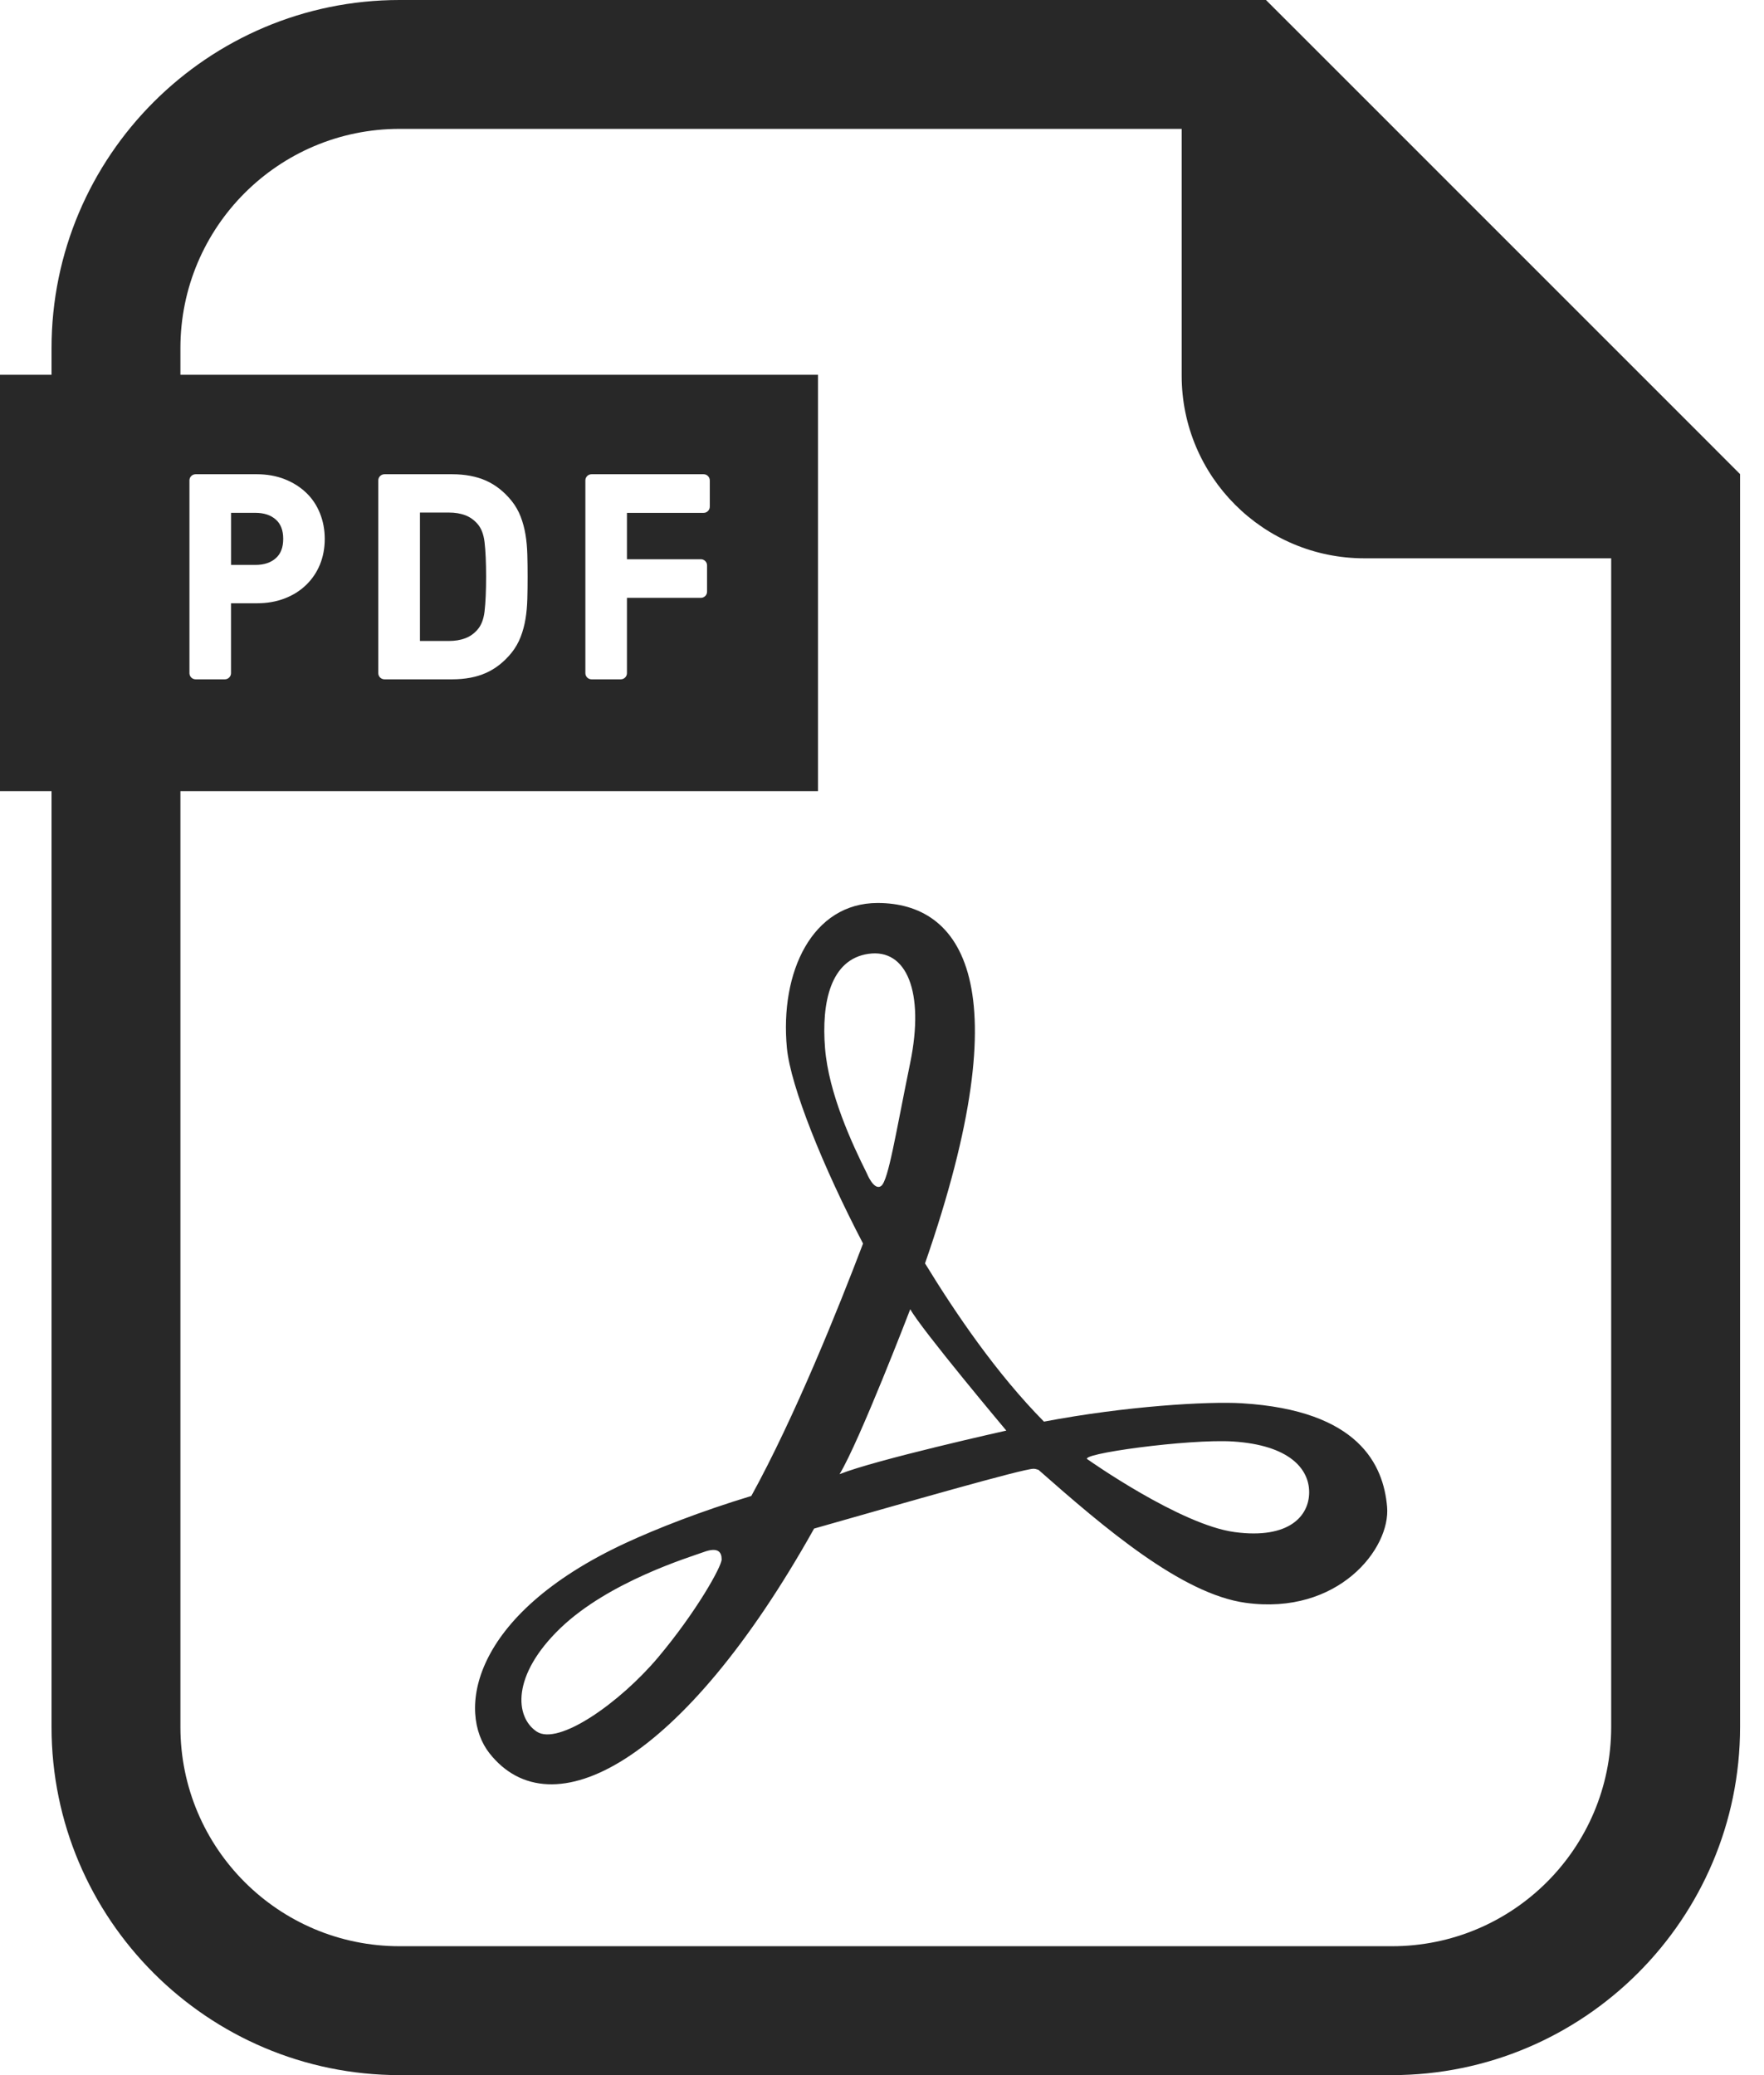
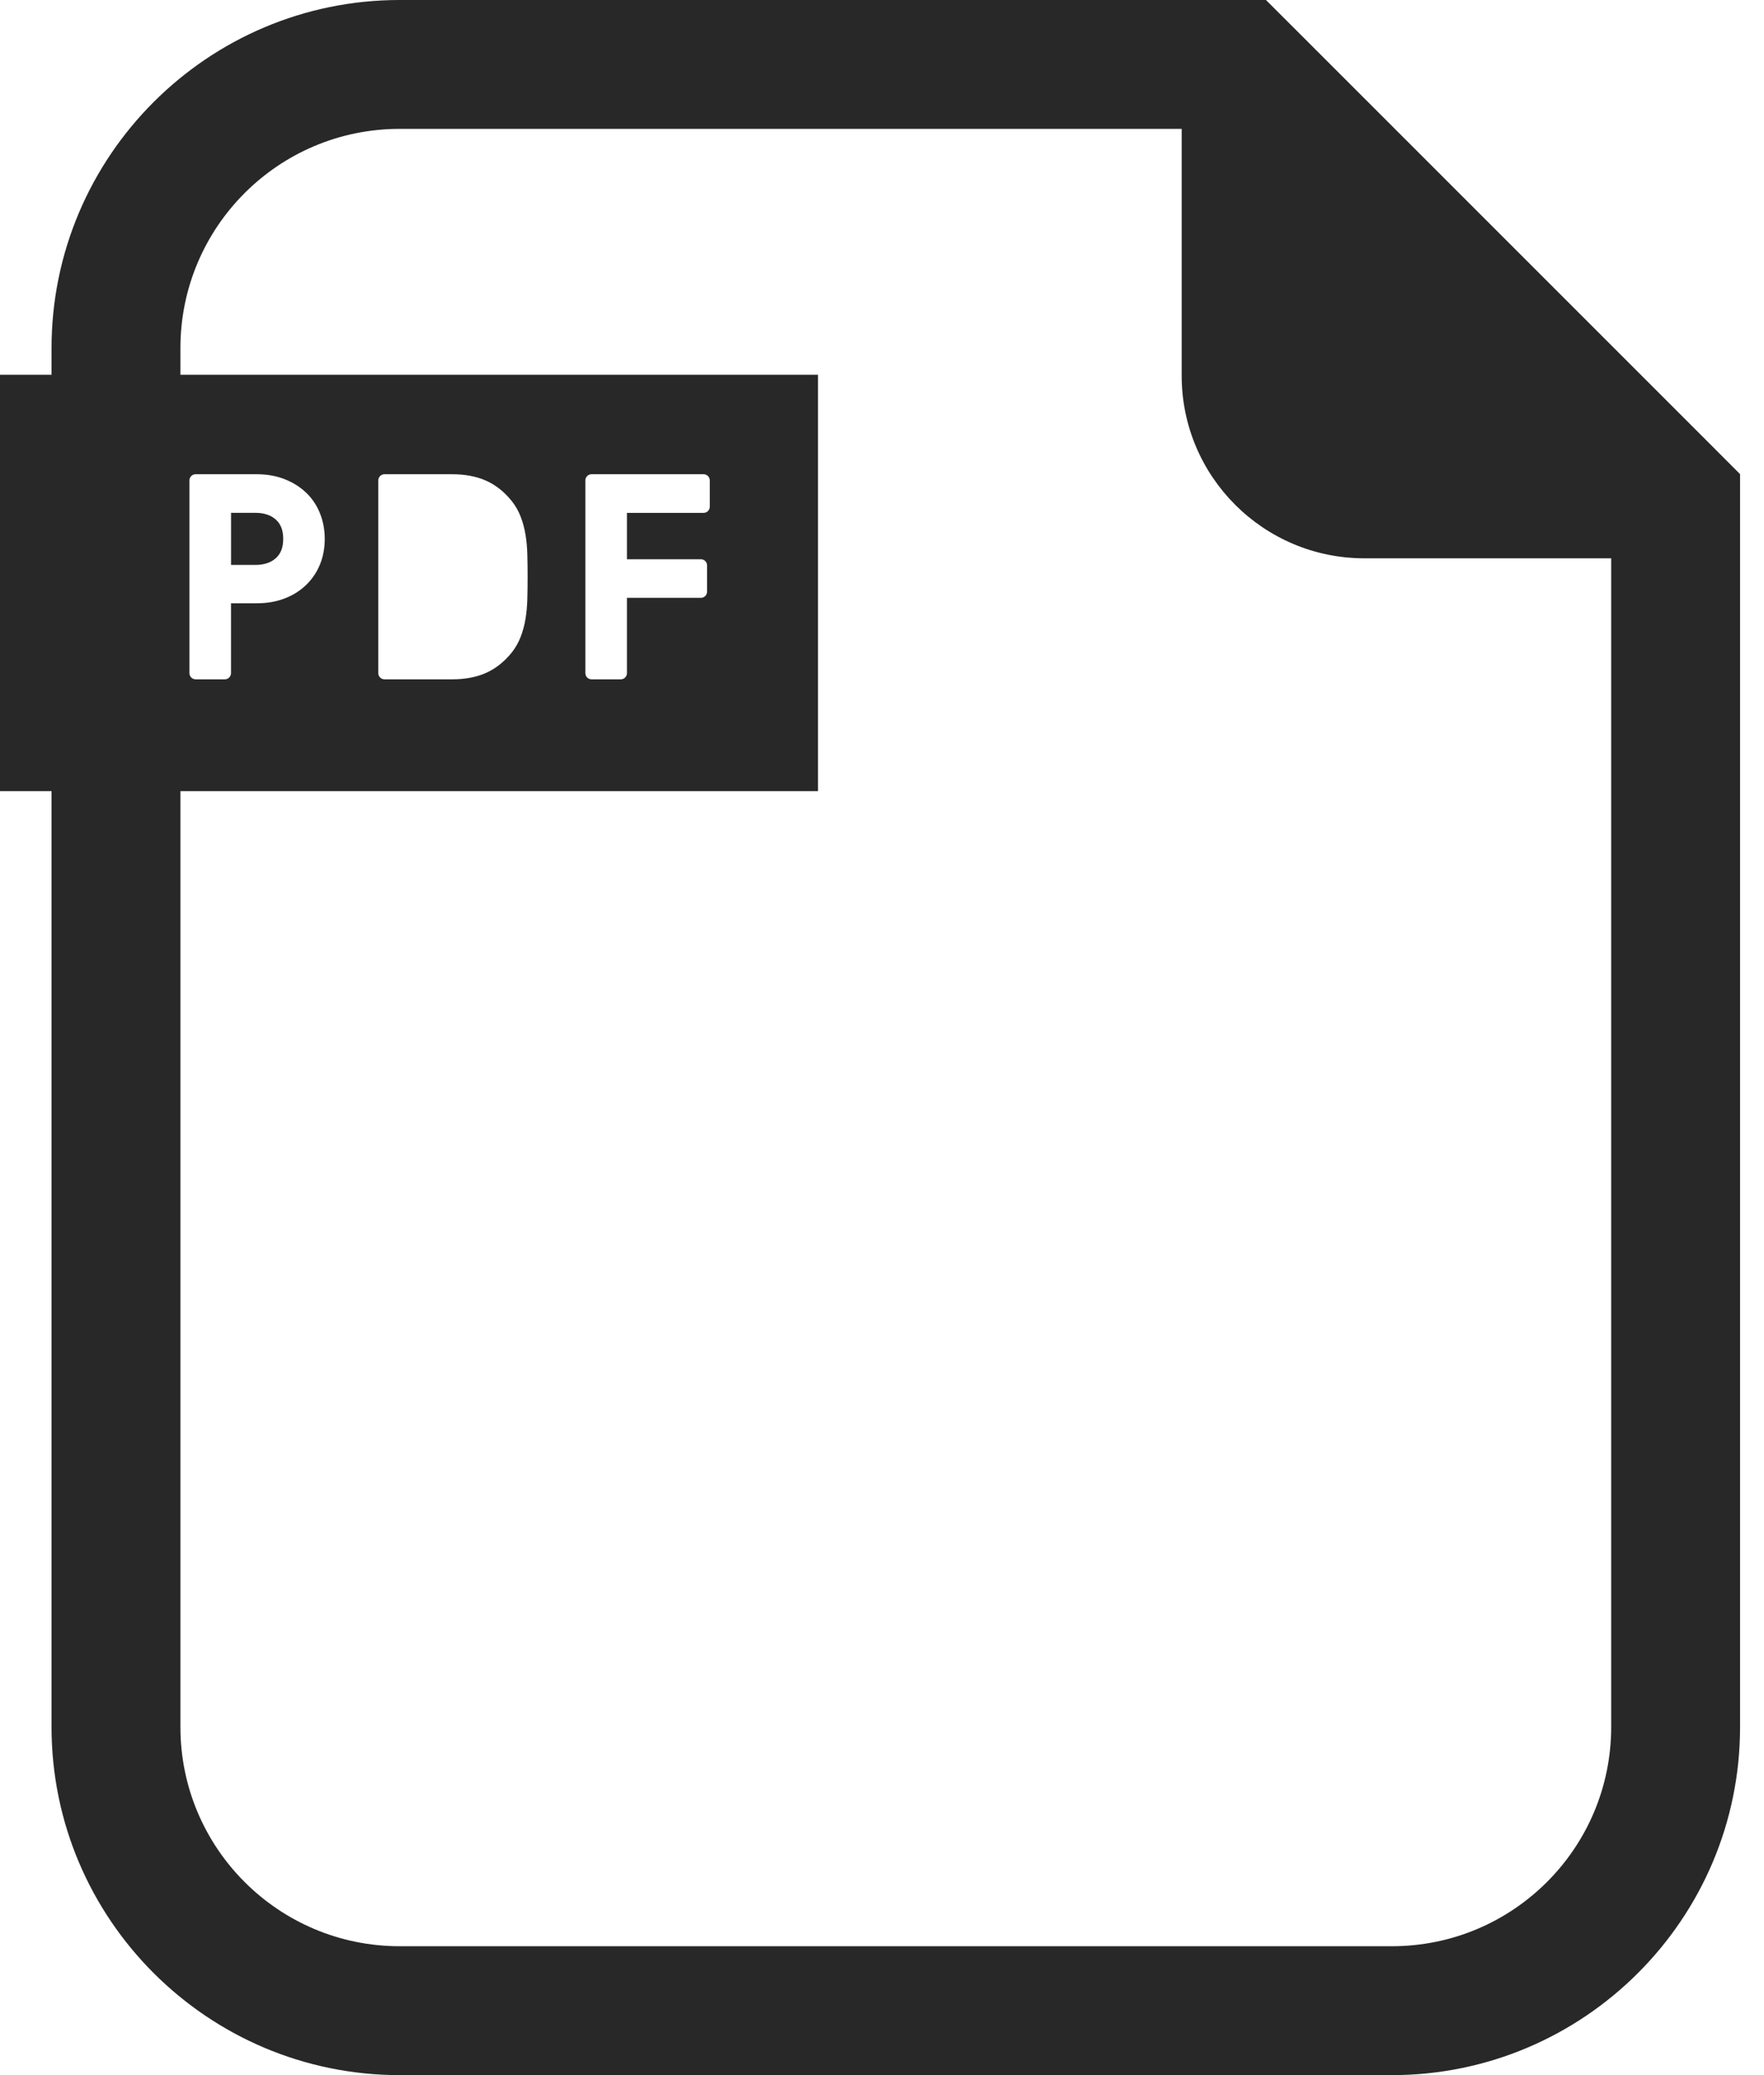
<svg xmlns="http://www.w3.org/2000/svg" width="51" height="60" viewBox="0 0 51 60" fill="none">
-   <path d="M35.902 40.574C34.918 40.515 32.552 40.655 30.183 41.105C28.812 39.718 27.625 37.97 26.744 36.529C29.566 28.415 27.779 26.109 25.373 26.109C23.485 26.109 22.541 28.103 22.751 30.305C22.858 31.414 23.796 33.744 24.952 35.956C24.243 37.821 22.978 40.973 21.722 43.254C20.252 43.7 18.991 44.197 18.086 44.615C13.578 46.712 13.216 49.511 14.154 50.697C15.935 52.95 19.729 51.006 23.537 44.197C26.143 43.456 29.573 42.468 29.882 42.468C29.918 42.468 29.966 42.479 30.023 42.498C31.923 44.173 34.168 46.092 36.015 46.344C38.688 46.712 40.209 44.773 40.103 43.568C39.999 42.362 39.294 40.778 35.902 40.574ZM19.029 47.919C17.927 49.229 16.146 50.485 15.517 50.067C14.887 49.648 14.783 48.443 16.199 47.079C17.614 45.717 19.983 45.01 20.339 44.878C20.76 44.721 20.864 44.878 20.864 45.087C20.864 45.297 20.13 46.607 19.029 47.919ZM23.853 30.304C23.747 28.993 24.009 27.735 25.11 27.579C26.21 27.42 26.736 28.678 26.317 30.723C25.897 32.769 25.686 34.13 25.477 34.29C25.267 34.446 25.059 33.921 25.059 33.921C24.639 33.082 23.957 31.614 23.853 30.304ZM24.273 42.624C24.848 41.679 26.317 37.854 26.317 37.854C26.631 38.431 29.094 41.364 29.094 41.364C29.094 41.364 25.32 42.205 24.273 42.624ZM35.698 44.299C34.126 44.092 31.453 42.202 31.453 42.202C31.087 42.046 34.382 41.598 35.647 41.679C37.273 41.784 37.85 42.466 37.85 43.147C37.85 43.829 37.273 44.509 35.698 44.299Z" fill="#282828" />
  <path d="M49.217 12.616L37.693 1.091L36.601 0H35.056H11.554C6.005 0 1.49 4.515 1.49 10.066V10.836H0V22.875H1.49V49.934C1.49 55.485 6.005 60 11.554 60H40.242C45.793 60 50.308 55.485 50.308 49.934V15.252V13.709L49.217 12.616ZM40.242 56.273H11.554C8.053 56.273 5.216 53.435 5.216 49.934V22.875H23.65V10.836H5.216V10.066C5.216 6.565 8.053 3.726 11.554 3.726H34.164V10.862C34.164 13.779 36.531 16.143 39.447 16.143H46.582V49.934C46.582 53.435 43.744 56.273 40.242 56.273ZM5.477 19.463V13.89C5.477 13.792 5.557 13.712 5.656 13.712H7.426C7.718 13.712 7.987 13.76 8.227 13.854C8.465 13.947 8.674 14.078 8.848 14.243C9.024 14.409 9.159 14.612 9.251 14.843C9.342 15.07 9.389 15.319 9.389 15.581C9.389 15.848 9.342 16.098 9.25 16.323C9.158 16.548 9.023 16.747 8.849 16.915C8.676 17.082 8.466 17.214 8.226 17.305C7.987 17.397 7.718 17.443 7.426 17.443H6.679V19.463C6.679 19.562 6.599 19.642 6.5 19.642H5.656C5.557 19.642 5.477 19.562 5.477 19.463ZM10.937 19.463V13.89C10.937 13.792 11.018 13.712 11.116 13.712H13.073C13.445 13.712 13.772 13.774 14.048 13.896C14.328 14.02 14.578 14.218 14.792 14.483C14.903 14.622 14.991 14.776 15.054 14.941C15.116 15.103 15.163 15.277 15.193 15.458C15.223 15.637 15.24 15.831 15.246 16.039C15.252 16.237 15.254 16.451 15.254 16.677C15.254 16.903 15.252 17.116 15.246 17.315C15.24 17.522 15.223 17.716 15.193 17.896C15.163 18.078 15.116 18.251 15.054 18.412C14.99 18.579 14.902 18.733 14.793 18.87C14.577 19.137 14.327 19.335 14.048 19.458C13.775 19.58 13.446 19.642 13.073 19.642H11.116C11.017 19.642 10.937 19.562 10.937 19.463ZM20.264 16.17C20.362 16.17 20.442 16.25 20.442 16.348V17.108C20.442 17.206 20.362 17.286 20.264 17.286H18.126V19.463C18.126 19.562 18.046 19.642 17.947 19.642H17.102C17.004 19.642 16.924 19.562 16.924 19.463V13.891C16.924 13.792 17.004 13.712 17.102 13.712H20.343C20.441 13.712 20.521 13.792 20.521 13.891V14.65C20.521 14.748 20.441 14.829 20.343 14.829H18.126V16.17L20.264 16.17Z" fill="#282828" />
  <path d="M7.977 16.137C8.119 16.009 8.188 15.827 8.188 15.581C8.188 15.335 8.119 15.153 7.977 15.025C7.829 14.893 7.634 14.828 7.38 14.828H6.68V16.334H7.38C7.634 16.334 7.829 16.27 7.977 16.137Z" fill="#282828" />
-   <path d="M13.453 18.454C13.585 18.405 13.699 18.325 13.801 18.21C13.912 18.086 13.982 17.909 14.009 17.681C14.039 17.422 14.054 17.085 14.054 16.677C14.054 16.269 14.039 15.931 14.009 15.673C13.982 15.445 13.912 15.267 13.802 15.144C13.7 15.029 13.583 14.948 13.454 14.899C13.315 14.846 13.157 14.82 12.98 14.82H12.141V18.533H12.98C13.156 18.533 13.315 18.507 13.453 18.454Z" fill="#282828" />
</svg>